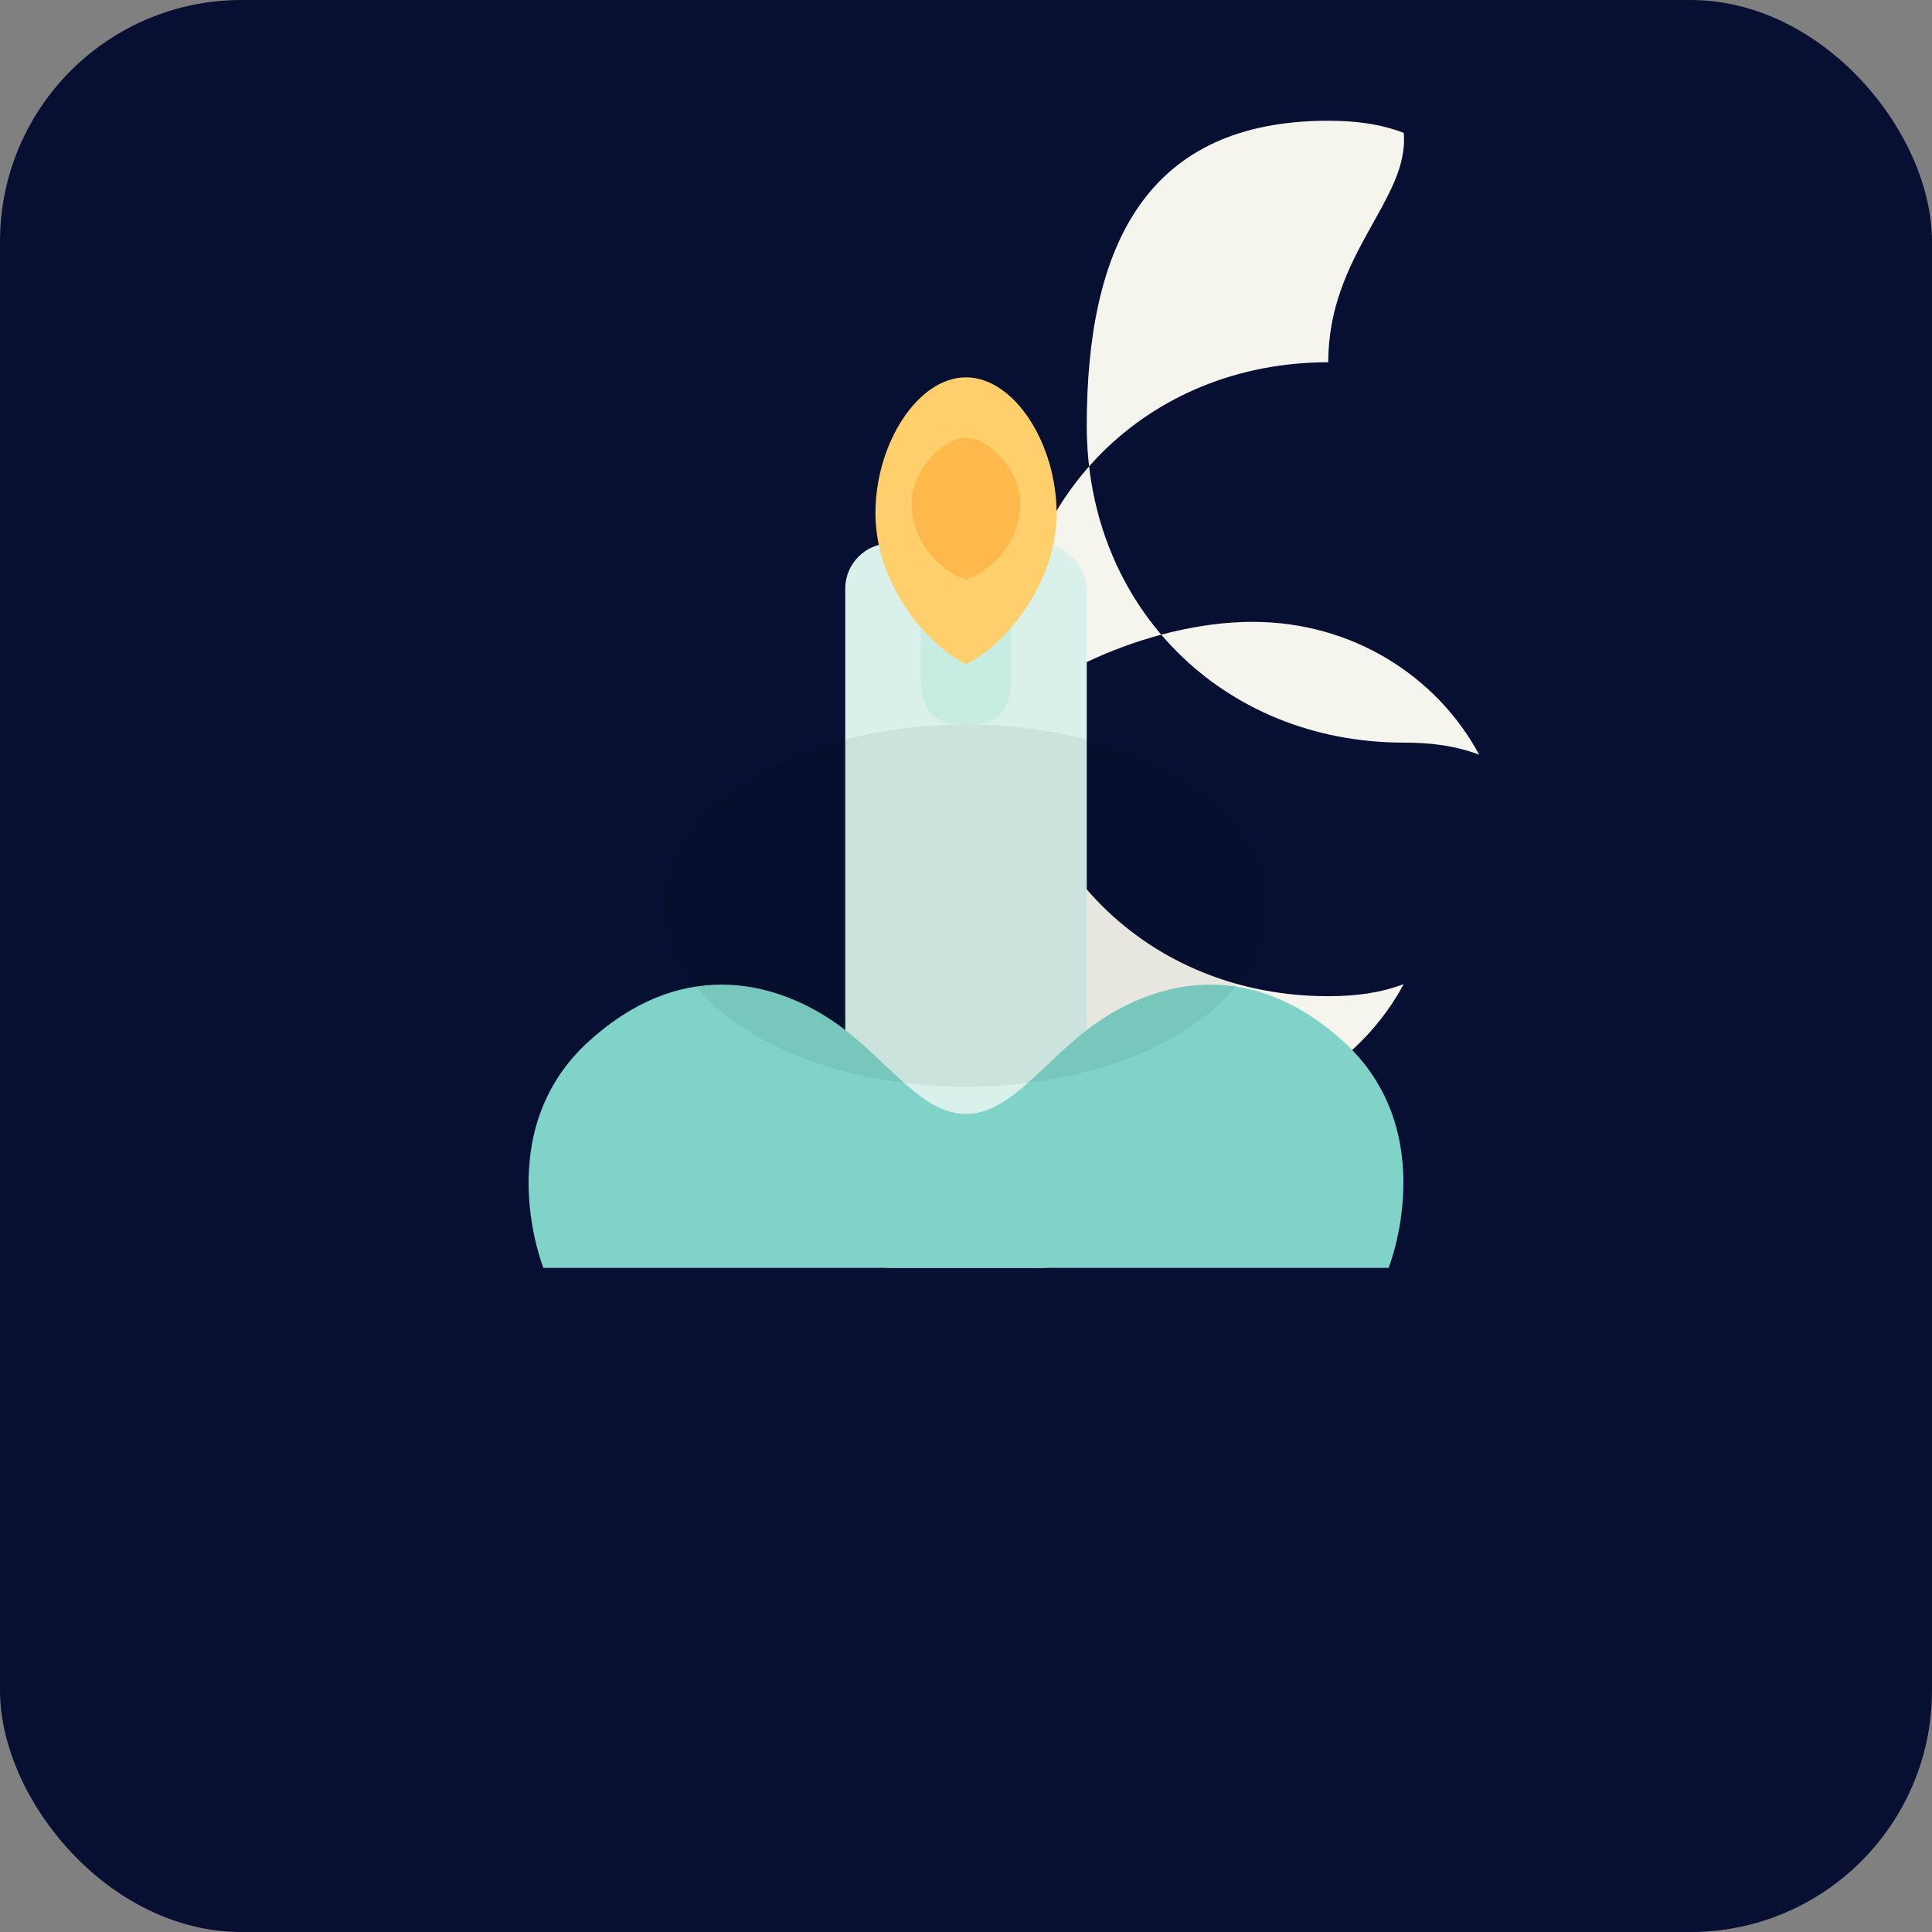
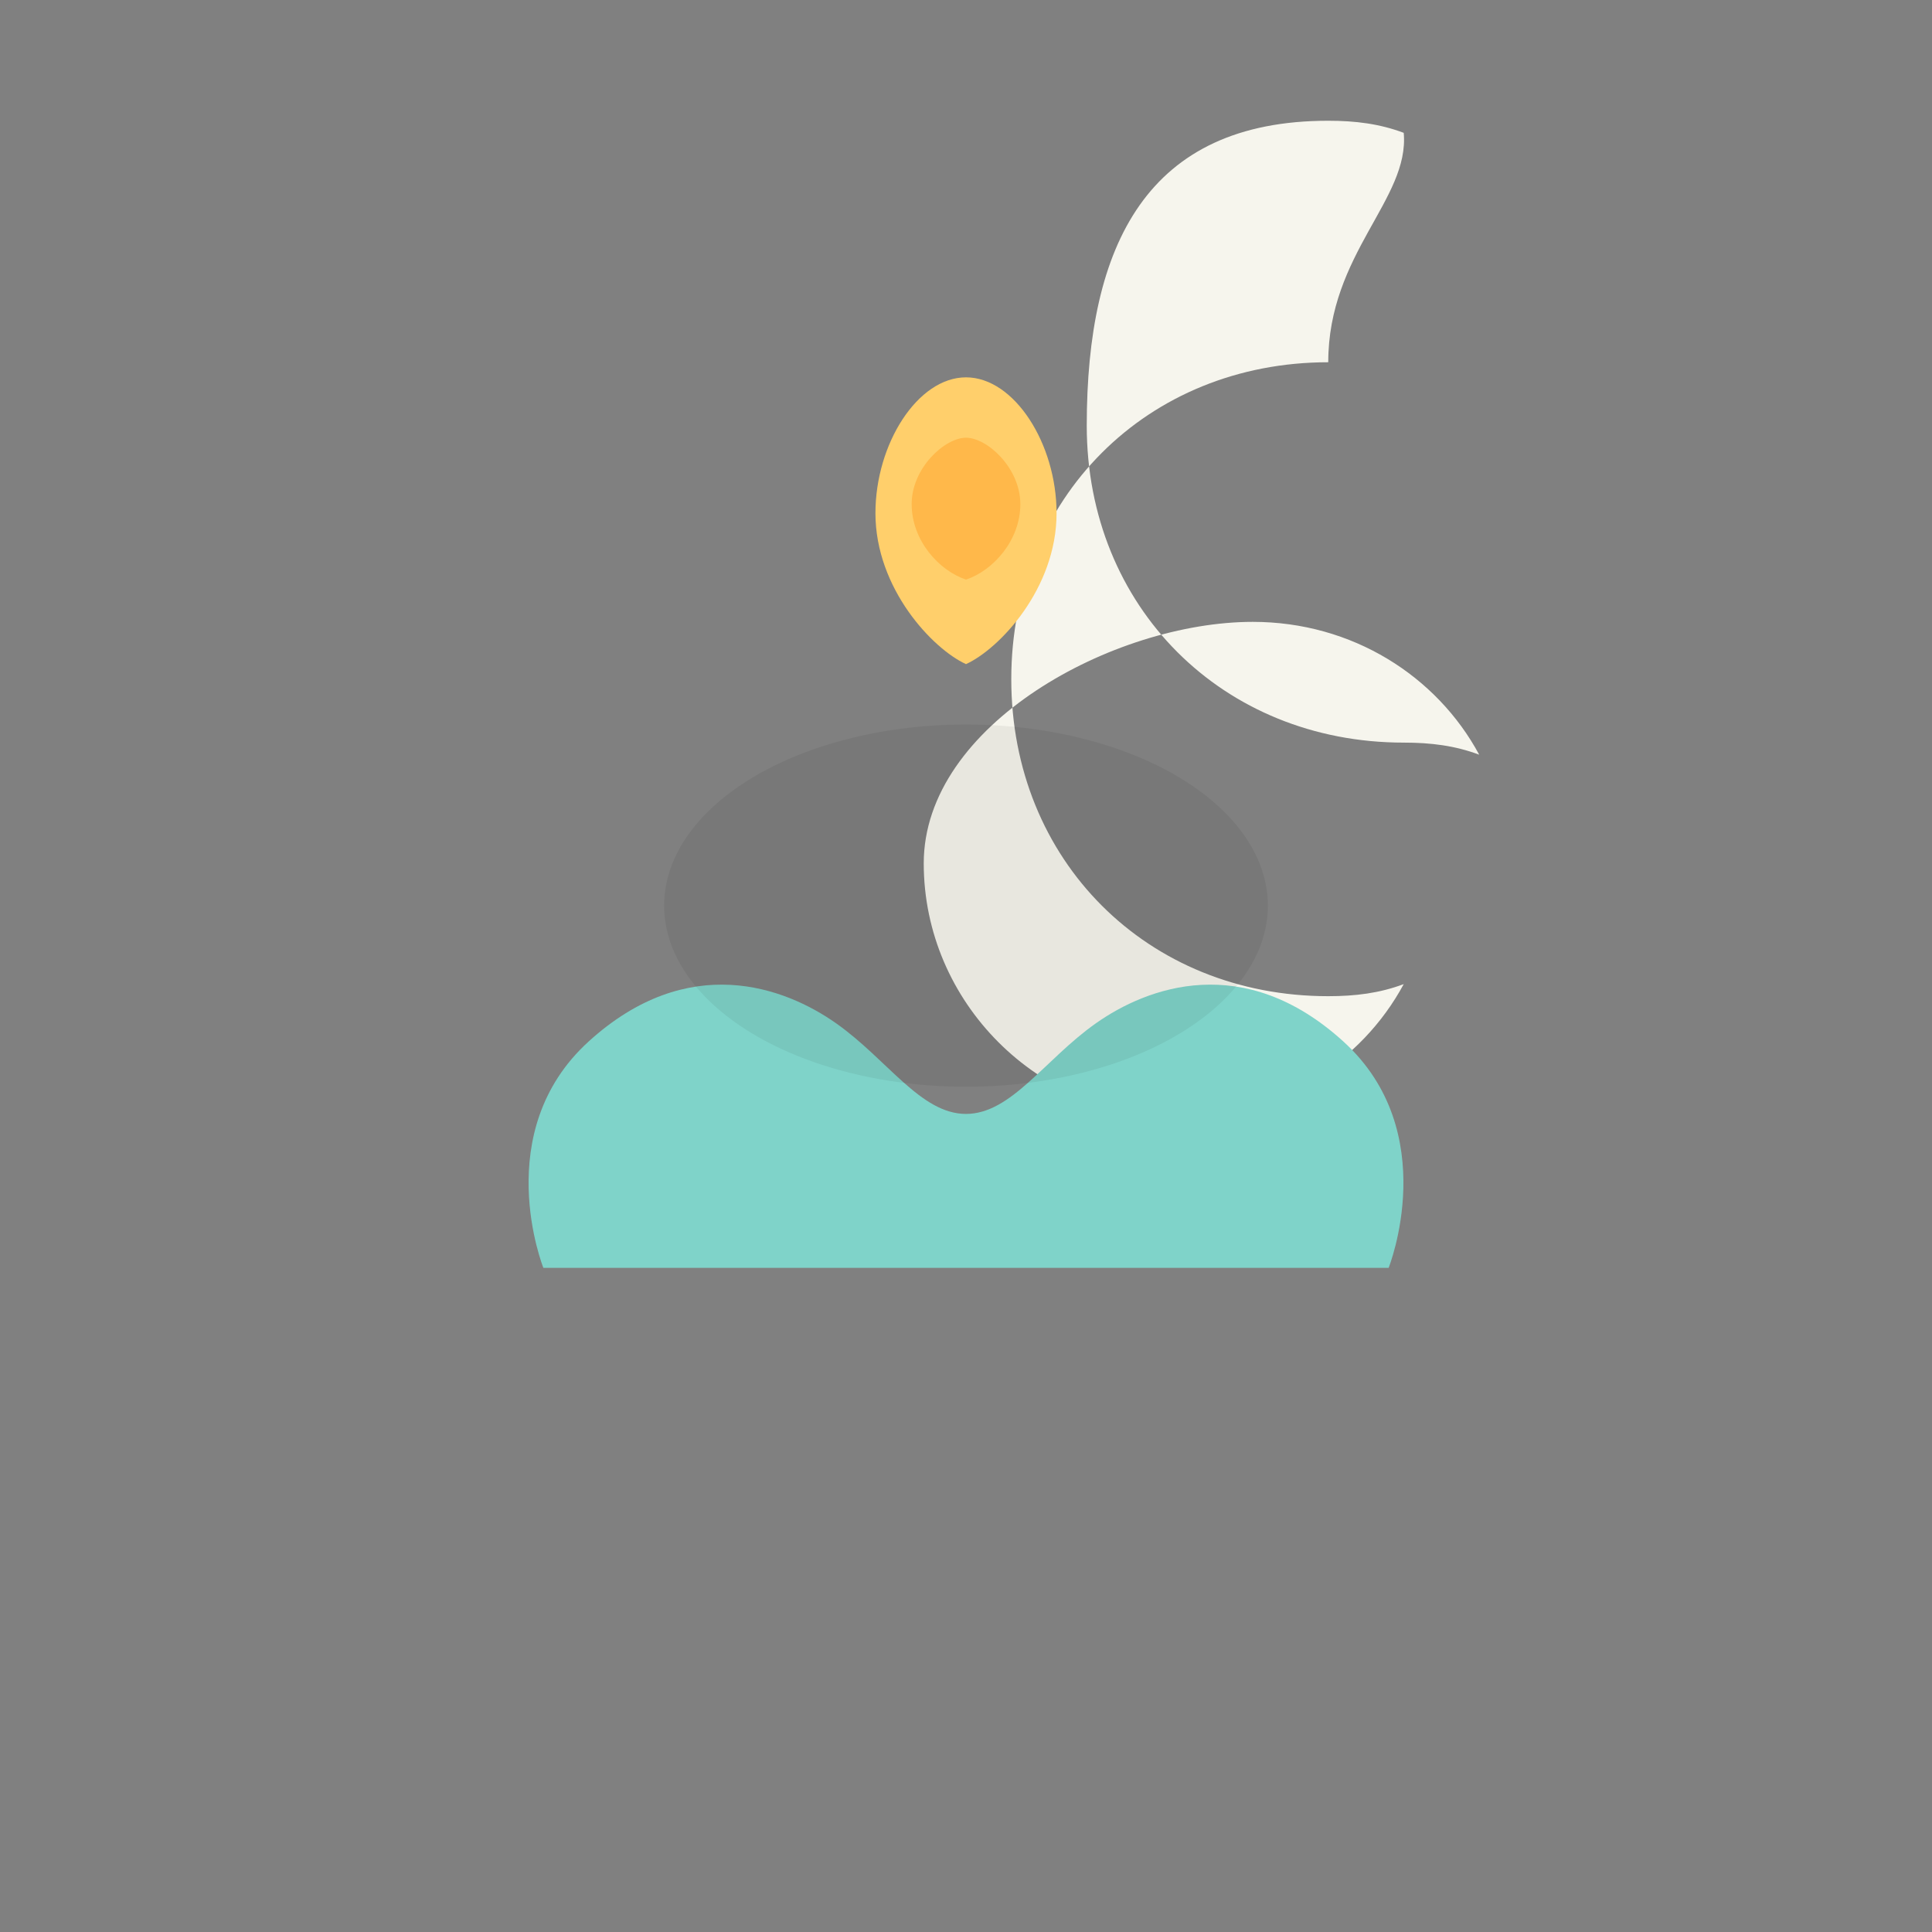
<svg xmlns="http://www.w3.org/2000/svg" viewBox="0 0 64 64" width="64" height="64" fill="none">
  <rect x="0" y="0" width="64" height="64" fill="#808080" stroke="none" />
-   <rect width="64" height="64" rx="8" fill="#071032" />
  <path d="M44 12c-6 0-10.5 4.5-10.5 10.5 0 6 4.5 10.5 10.5 10.5 0.9 0 1.7-0.1 2.5-0.4-1.4 2.6-4.2 4.4-7.5 4.4-4.6 0-8.4-3.8-8.4-8.4S36.9 20.6 41.5 20.6c3.3 0 6.1 1.8 7.5 4.4-0.8-0.3-1.6-0.4-2.5-0.4-6 0-10.5-4.5-10.5-10.5S38 4 44 4c0.9 0 1.7 0.1 2.5 0.4C46.7 6.6 44 8.4 44 12z" fill="#F6F5ED" />
-   <rect x="28" y="18" width="8" height="24" rx="1.5" fill="#D9F0EB" />
-   <path d="M32 18c0.9 0 1.5 1 1.5 2v2.5c0 1.5-1 1.5-1.5 1.5s-1.5 0-1.5-1.5V20c0-1 0.6-2 1.5-2z" fill="#C7EDE3" />
  <path d="M32 12.5c1.6 0 3 2.2 3 4.5 0 2.5-1.9 4.5-3 5-1.1-0.5-3-2.5-3-5 0-2.3 1.4-4.5 3-4.5z" fill="#FFCF6B" />
  <path d="M32 14.5c0.7 0 1.8 1 1.8 2.2 0 1.2-0.9 2.2-1.8 2.5-0.9-0.3-1.8-1.3-1.8-2.5 0-1.2 1.1-2.2 1.8-2.2z" fill="#FFB84A" />
  <path d="M18 42c0 0-1.8-4.5 1.5-7.5 3.3-3 6.5-1.8 8.2-0.6 1.7 1.2 2.8 3 4.3 3 1.5 0 2.6-1.8 4.3-3 1.7-1.2 4.9-2.4 8.2 0.6C47.8 37.5 46 42 46 42H18z" fill="#7FD3C9" />
  <mask id="m1">
    <rect x="0" y="0" width="64" height="64" fill="#fff" />
    <path d="M31 26v-6h2v6h6v2h-6v6h-2v-6h-6v-2h6z" fill="#000" />
  </mask>
-   <rect x="28" y="18" width="8" height="24" rx="1.5" fill="rgba(0,0,0,0)" mask="url(#m1)" />
  <ellipse cx="32" cy="30" rx="10" ry="6" fill="#000000" opacity="0.06" />
</svg>